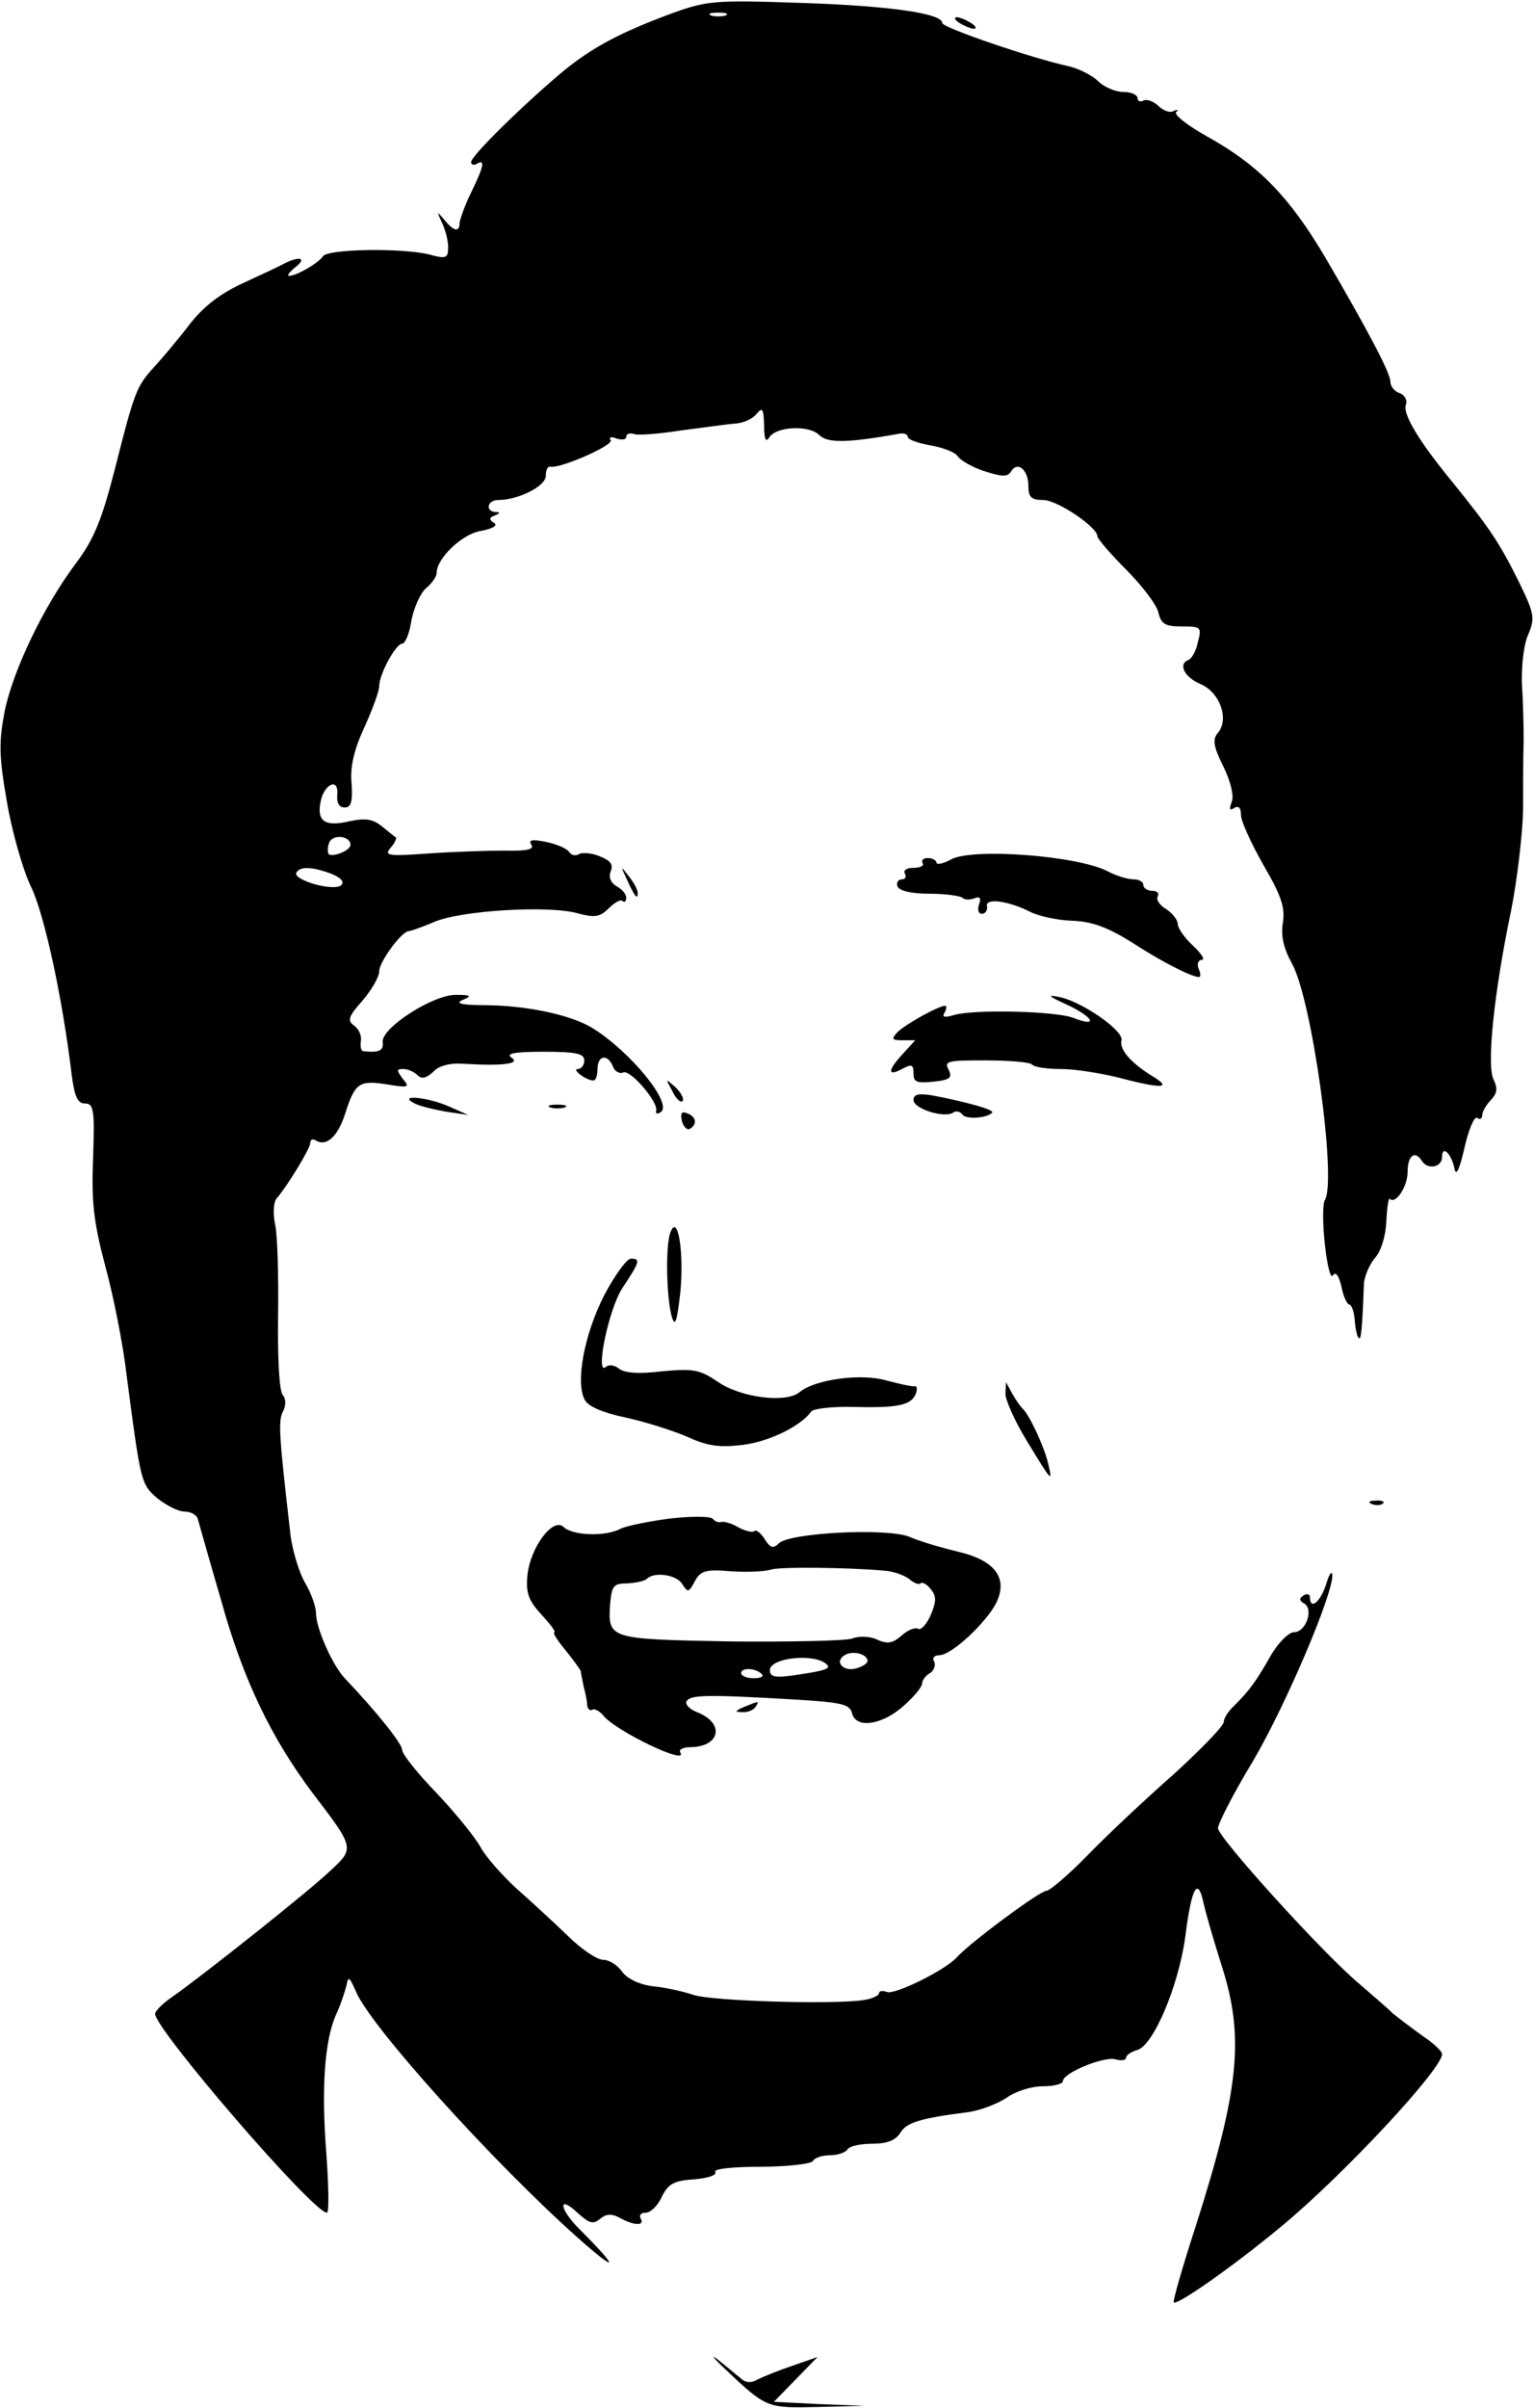
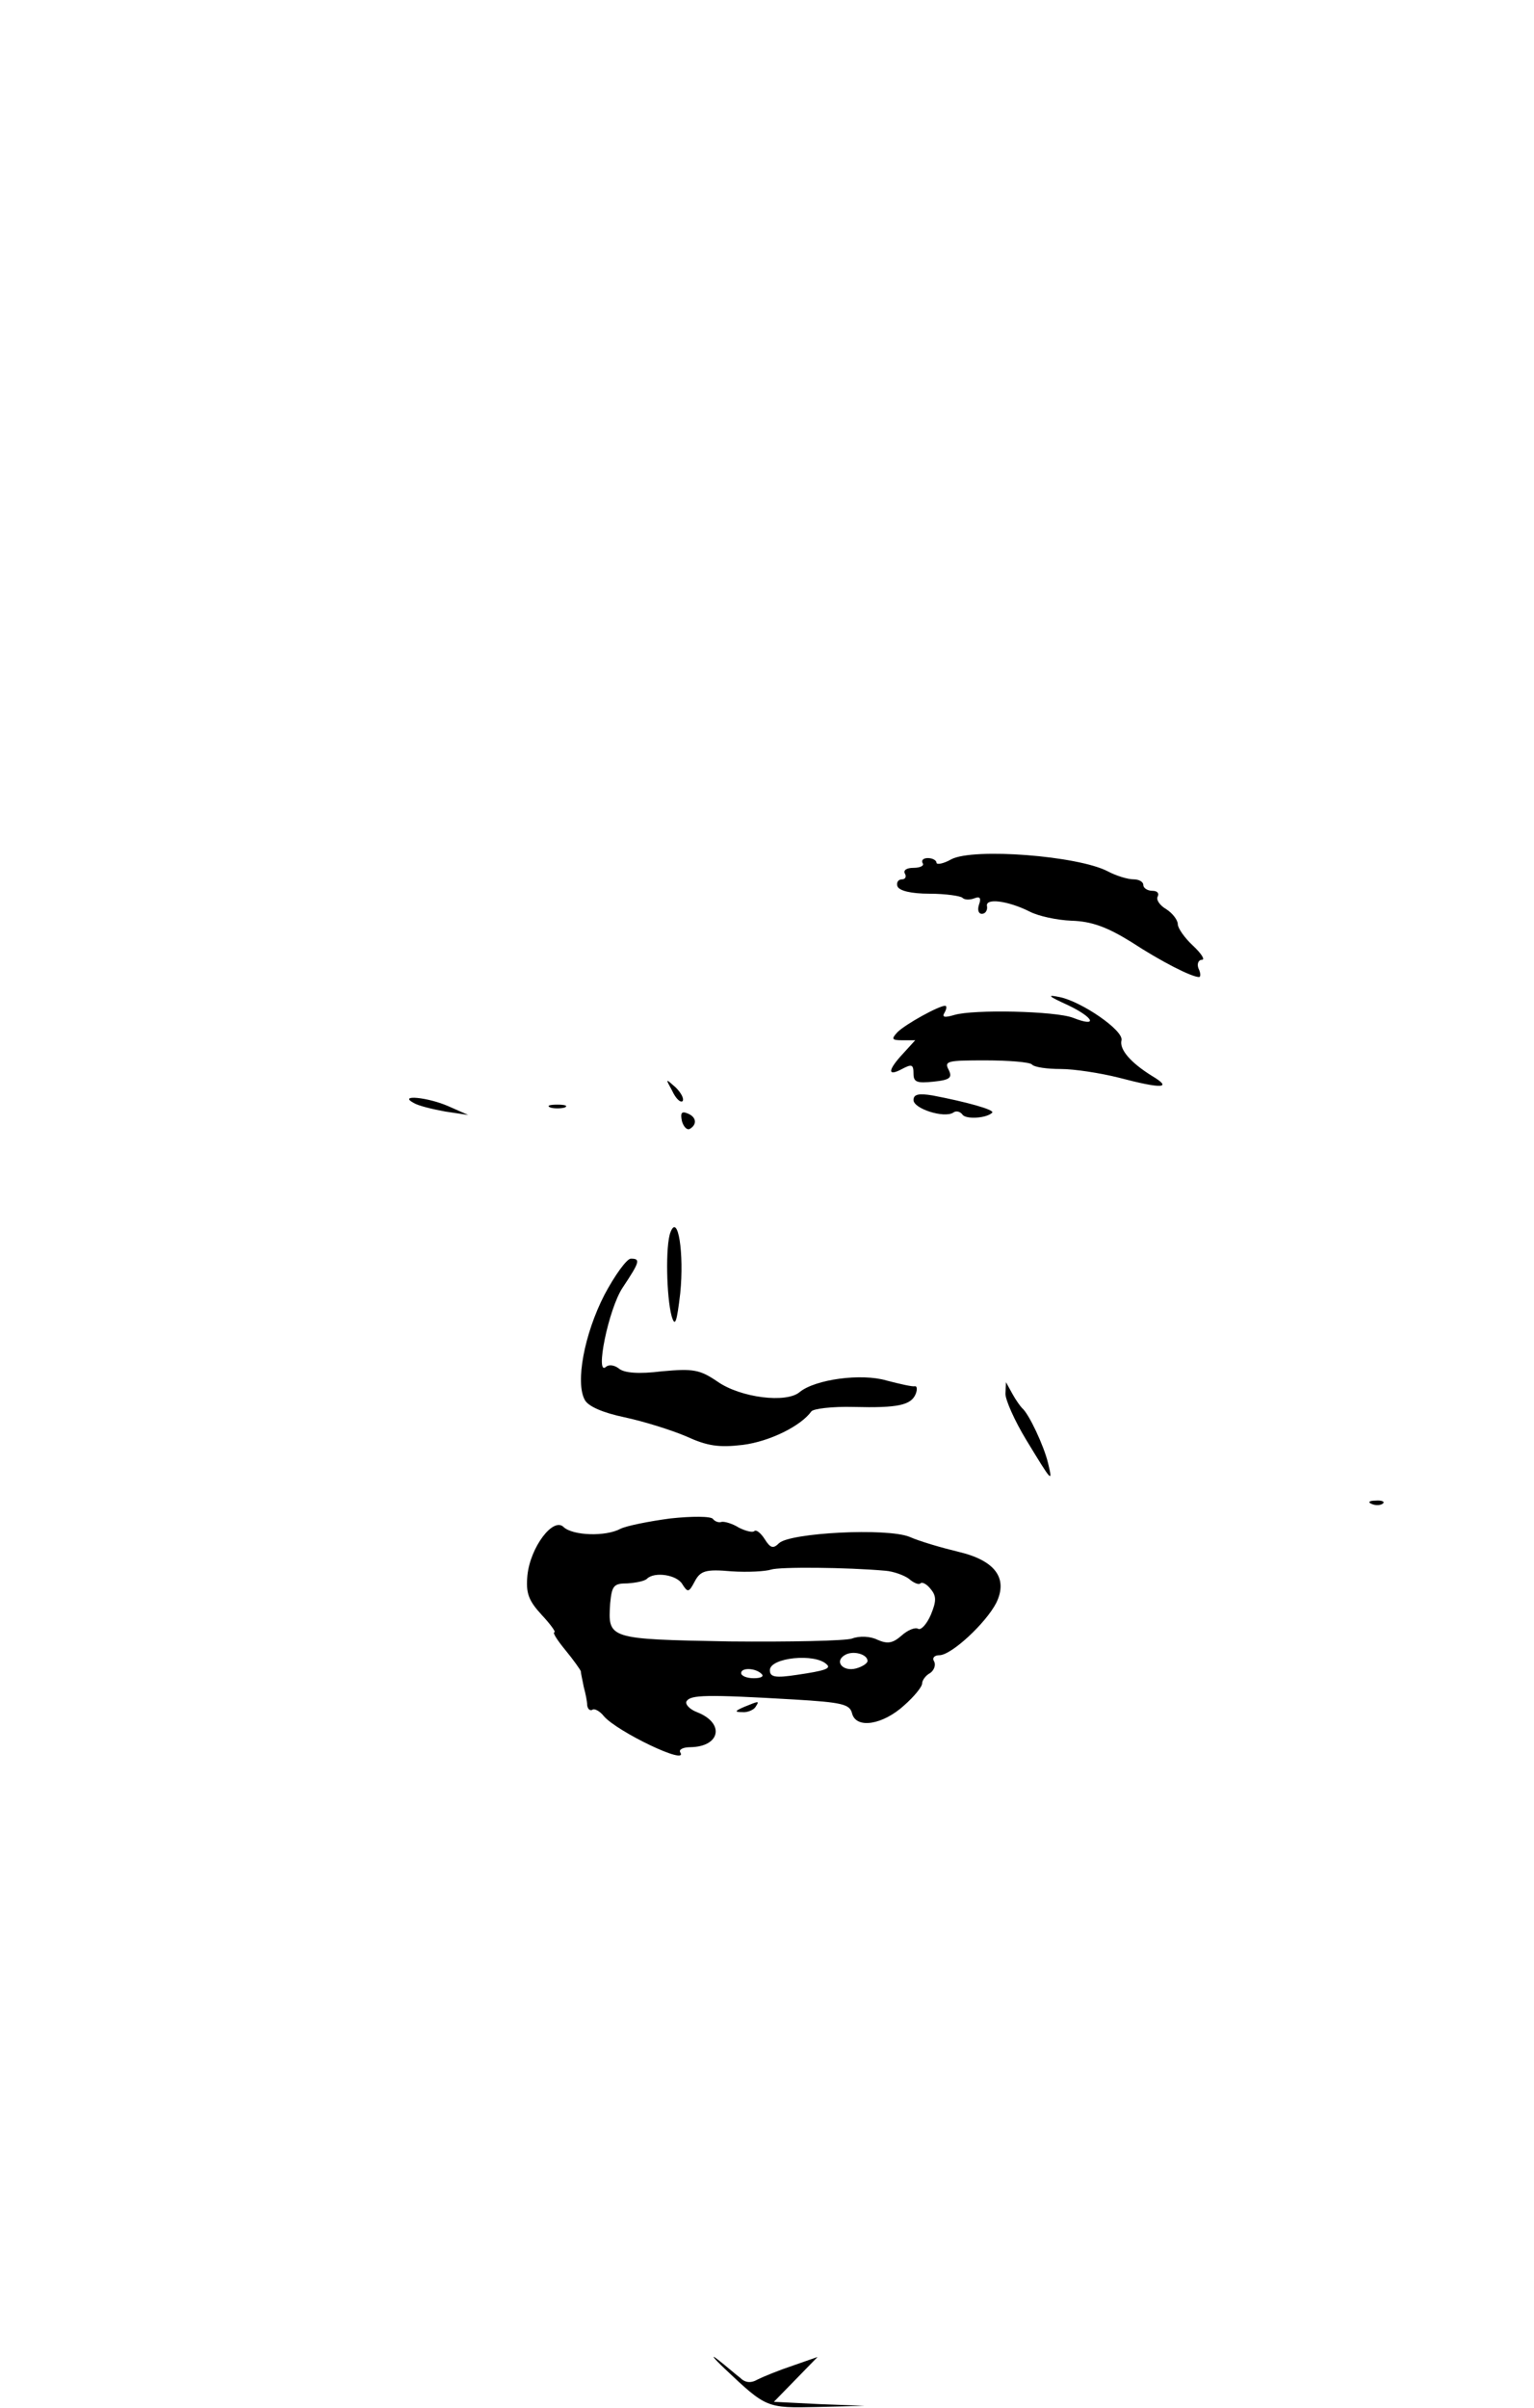
<svg xmlns="http://www.w3.org/2000/svg" width="267pt" height="419pt" version="1.0" viewBox="0 0 267 419">
-   <path d="M117 2.3c-8.9 3.3-13.9 5.9-19.1 10.2C91.1 18.2 82 27.1 82 28.2c0 .5.5.6 1 .3 1.5-.9 1.2.5-1 5-1.1 2.2-1.9 4.6-2 5.2 0 1.8-1 1.6-2.7-.5-1.3-1.5-1.3-1.5-.4.5.6 1.2 1.1 3.1 1.1 4.3 0 1.9-.3 2.1-3.2 1.3-4.7-1.2-17.8-1-18.6.3-.8 1.2-4.6 3.4-5.9 3.4-.4 0 .1-.7 1.1-1.5 2.2-1.7.6-2-2.2-.5-.9.5-4.2 2-7.2 3.4-3.8 1.8-6.7 4-9.2 7.3-2 2.6-4.8 5.9-6.1 7.3-2.9 3.2-3.3 4.1-6.7 17.6-2.3 8.9-3.6 12.1-6.7 16.3-5.6 7.4-11 18.6-12.5 25.9-1 5.3-1 7.7.4 15.7.9 5.3 2.8 11.9 4.2 14.8 2.3 4.7 5.5 19.4 7.1 32.9.5 3.6 1 4.8 2.3 4.8 1.5 0 1.7 1.1 1.4 9.5-.3 7.7.1 11.1 2.1 18.7 1.4 5.1 3.1 13.6 3.7 18.8 2.5 19 2.5 19.2 5.4 21.7 1.5 1.2 3.6 2.3 4.7 2.3s2.1.6 2.3 1.2c.2.7 2 7.1 4.1 14.3 3.8 13.7 8.7 23.9 16 33.6 7.2 9.4 7.2 9.5 3.1 13.3-3.5 3.4-22.4 18.4-27.7 22.1-1.6 1.1-2.9 2.4-2.9 2.9 0 2.7 27.5 34.6 29.9 34.6.4 0 .3-4.6-.1-10.3-.9-11.4-.3-19.7 1.7-24.2.8-1.7 1.5-3.9 1.8-5 .3-1.7.5-1.6 1.6.9 2.4 6 23.9 29.8 38.6 42.9 7.2 6.4 7.4 5.6.3-1.5-3.5-3.5-3.7-6-.3-2.8 2 1.8 2.7 2.1 3.9 1.1 1.1-.9 2-1 3.5-.2 2.5 1.4 4.4 1.4 3.6.1-.3-.6.1-1 .9-1s2.1-1.2 2.8-2.8c1.1-2.2 2.1-2.8 5.6-3 2.3-.2 4-.7 3.7-1.3-.4-.5 2.8-.9 7.9-.9 4.7 0 8.8-.5 9.1-1 .3-.6 1.7-1 3-1s2.7-.5 3-1c.3-.6 2.3-1 4.3-1 2.6 0 4.1-.6 4.9-1.9 1.1-1.8 3.3-2.5 11.8-3.6 2.2-.3 5.2-1.5 6.7-2.5 1.5-1.1 4.3-2 6.3-2 1.9 0 3.5-.4 3.5-.9 0-1.4 7-4.3 9.1-3.8 1 .3 1.9.2 1.9-.3 0-.4.9-1 1.9-1.3 2.8-.7 7.2-11 8.4-19.7 1.1-8.7 2.2-10.6 3.2-5.8.4 1.8 1.8 6.6 3.1 10.7 4 12.4 3.2 21.4-4.5 45.5-2.3 7.1-4 13-3.8 13.2.6.6 10.9-6.7 18.7-13.2 10.9-9 28-27.4 28-30 0-.5-1.5-1.9-3.3-3.1-1.8-1.3-4.2-3.1-5.3-4-1-1-3.7-3.3-5.9-5.2-6.4-5.4-24.5-25.4-24.5-27 0-.8 2.7-6.1 6.1-11.7 5.7-9.7 14-29.2 13.8-32.4-.1-.8-.6 0-1.1 1.7-1 3.1-2.8 4.5-2.8 2.2 0-.5-.5-.7-1.1-.3-.8.5-.8.9.1 1.4 1.7 1 .3 5-1.8 5-.9 0-2.8 1.9-4.1 4.2-2.6 4.6-3.8 6.1-6.3 8.6-1 .9-1.8 2.2-1.8 2.8 0 .7-3.9 4.7-8.7 9.1-4.9 4.3-11.6 10.6-14.9 14-3.4 3.5-6.7 6.3-7.3 6.3-1.1 0-13.4 9.1-15.6 11.6-2 2.2-10.7 6.5-12.1 6-.8-.3-1.4-.2-1.4.2s-1.2 1-2.7 1.2c-5 .8-26.3.2-29.6-.9-1.8-.6-4.9-1.3-7.1-1.5-2.3-.3-4.4-1.3-5.3-2.5-.8-1.2-2.3-2.1-3.3-2.1-1.1 0-3.9-1.9-6.3-4.3-2.4-2.3-6.4-6-8.9-8.2-2.5-2.3-5.2-5.4-6.1-7-.9-1.7-4.3-5.9-7.6-9.4-3.4-3.5-6.1-6.9-6.1-7.6 0-1.1-4.4-6.6-10-12.5-2.1-2.2-5-8.7-5-11.3 0-1.2-.9-3.6-1.9-5.3s-2.1-5.3-2.5-8c-2-17.3-2.2-20.1-1.4-21.7.6-1.1.6-2.3 0-3s-.9-6.6-.8-13.7c.1-6.9-.1-14-.5-15.9-.4-1.8-.3-3.9.2-4.5 2.1-2.5 5.9-8.8 5.9-9.7 0-.6.4-.8.9-.5 1.9 1.2 3.9-.6 5.2-4.7 1.7-5.3 2.4-5.8 7.4-5 3.6.6 3.9.5 2.6-1-1.1-1.5-1.1-1.7.1-1.7.8 0 1.9.5 2.5 1.1.7.7 1.5.5 2.7-.6 1-1.1 3-1.6 5.4-1.4 6.8.4 9.9 0 8.2-1.1-1-.7.6-1 5.6-1 5.6 0 7.1.3 7.1 1.5 0 .8-.5 1.5-1.1 1.5-1.2 0 1.4 2 2.7 2 .4 0 .7-.9.7-2 0-2.4 1.8-2.7 2.7-.4.3.8 1.1 1.3 1.8 1 1.3-.5 6.2 5.3 5.7 6.7-.1.5.2.6.8.2 2.2-1.4-5.3-10.6-12-14.7-3.7-2.2-11.1-3.8-18.2-3.9-4.4 0-5.7-.3-4.3-.9 1.7-.7 1.5-.9-1.1-.9-3.9-.1-13 5.7-12.8 8.2.2 1.5-.6 1.9-3.3 1.6-.5 0-.6-.8-.5-1.7.2-.9-.3-2.1-1.1-2.7-1.3-.9-1.1-1.6 1.4-4.4 1.6-1.9 2.9-4.1 2.9-5.1 0-1.6 3.9-7 5.2-7 .3 0 2.3-.7 4.4-1.6 4.7-2 19.9-2.9 24.9-1.5 3 .8 3.9.7 5.5-.9 1-1 2.1-1.6 2.4-1.2.3.3.6 0 .6-.6s-.7-1.5-1.7-2c-1-.6-1.4-1.6-1-2.6.5-1.2-.1-1.9-1.9-2.6-1.4-.6-3-.7-3.6-.4-.6.4-1.3.2-1.7-.3-.3-.6-2.1-1.4-4-1.8-2.4-.5-3.2-.4-2.6.5.5.8-.8 1.1-4.7 1-2.9 0-8.9.2-13.2.5-7.1.5-7.8.4-6.6-1 .7-.8 1.1-1.7.9-1.8s-1.3-1-2.4-1.9c-1.6-1.3-2.9-1.5-5.7-.9-4.2 1-5.7 0-5-3.4.6-3.1 3.2-4.3 2.9-1.2-.1 1.4.3 2.2 1.3 2.2 1.1 0 1.4-1 1.2-4.1-.3-2.9.4-5.9 2.2-9.8 1.4-3.1 2.6-6.3 2.6-7.2 0-2.1 2.9-7.4 4-7.4.5 0 1.3-1.8 1.6-4 .4-2.1 1.5-4.7 2.5-5.6 1.1-.9 1.9-2.1 1.9-2.7 0-2.5 4.3-6.7 7.6-7.3 2.2-.4 3.1-1 2.4-1.4-.9-.6-.9-.9.1-1.3s1-.6.2-.6c-1.9-.1-1.5-2.1.4-2.1 3.5 0 8.3-2.4 8.3-4.2 0-1 .3-1.7.8-1.6 1.6.4 11-3.7 10.5-4.6-.4-.5.1-.7 1-.3 1 .3 1.7.2 1.7-.3s.6-.7 1.3-.5c.6.3 4.4 0 8.2-.6 3.9-.5 8.1-1.1 9.5-1.2s3-.8 3.7-1.7c1-1.2 1.2-.9 1.3 2q0 3.6.9 2.1c1.2-1.9 6.9-2.2 8.7-.4 1.4 1.4 4.8 1.4 13.7-.2.9-.2 1.7 0 1.7.5s1.8 1.1 4 1.5 4.3 1.2 4.7 1.9c.5.7 2.5 1.9 4.7 2.6 3.1 1 4 1 4.6 0 1.1-1.8 3-.3 3 2.6 0 1.9.5 2.4 2.6 2.4 2.4 0 9.4 4.7 9.4 6.3 0 .4 2.2 3 5 5.8 2.7 2.7 5.3 6.1 5.6 7.4.5 2.1 1.2 2.5 4.1 2.5 3.3 0 3.5.1 2.8 2.7-.3 1.6-1.1 2.9-1.6 3.1-1.9.7-.8 3 2 4.2 3.4 1.4 5.1 6.1 3.1 8.5-1 1.1-.8 2.4.9 5.8 1.3 2.6 1.9 5.2 1.5 6.2-.5 1.3-.4 1.6.4 1.1s1.2 0 1.2 1.2c0 1.1 1.8 5 3.9 8.7 3.1 5.3 3.8 7.4 3.4 10-.4 2.3.1 4.5 1.6 7.2 3.5 6.4 7.8 37.7 5.7 41.1-.4.6-.4 4.1 0 7.7.4 3.7 1 6.1 1.4 5.4.5-.7 1 0 1.5 2 .3 1.7 1 3.1 1.4 3.1.3 0 .8 1.2.9 2.7.1 1.4.4 2.9.7 3.1.4.5.6-1.5.9-9.5.1-1.2.9-3.2 1.9-4.4 1.1-1.2 1.9-3.9 2-6.4.1-2.4.4-4.2.6-3.9 1 1 3.1-2.1 3.1-4.7 0-2.9 1.3-3.8 2.5-1.9 1 1.6 3.5 1.1 3.5-.7 0-2.2 1.7-.5 2.2 2.2.3 1.2.9-.3 1.7-3.8.7-3.1 1.7-5.5 2.2-5.2.5.4.9.1.9-.5s.7-1.8 1.5-2.6c1.1-1.2 1.2-2 .5-3.5-1.3-2.3 0-15 3-29.4 1.1-5.5 2-13.4 2.1-17.5 0-4.1 0-9.5.1-12 0-2.5-.1-7-.3-10-.1-3.1.3-6.9 1.1-8.6 1.2-2.9 1.1-3.6-1.8-9.5-3.3-6.6-5-9.1-11.3-16.9-6-7.3-8.8-12-8.2-13.6.3-.7-.2-1.7-1.1-2s-1.6-1.2-1.6-2c0-1.5-3.9-8.9-11.5-21.9-6.2-10.4-11.5-15.8-20.3-20.7-3.4-1.9-5.9-3.8-5.5-4.3.5-.4.3-.5-.4-.2-.6.4-1.8 0-2.7-.9-.9-.8-2-1.2-2.6-.9-.5.3-1 .1-1-.4 0-.6-1.1-1.1-2.5-1.1s-3.4-.9-4.4-1.9-3.4-2.2-5.2-2.6C179.5 10.1 164 4.8 164 4c0-1.7-9.4-3-24.7-3.5C124.5 0 123.1.1 117 2.3m9.3.4c-.7.2-1.9.2-2.5 0-.7-.3-.2-.5 1.2-.5s1.9.2 1.3.5M61 147c0 1-3.1 2.2-3.8 1.6-.2-.3-.2-1.2.1-2 .6-1.5 3.7-1.2 3.7.4m-3.4 5c1.7.7 2.4 1.4 1.8 2-1.2 1.2-8.6-.9-7.8-2.2.7-1.1 2.7-1 6 .2M167 4c.8.5 2 1 2.5 1 .6 0 .3-.5-.5-1s-1.9-1-2.5-1c-.5 0-.3.5.5 1" />
-   <path d="M165.6 149.5c-1.4.8-2.6 1-2.6.6s-.7-.8-1.5-.8-1.2.4-.9.9c.3.4-.4.8-1.6.8s-1.8.4-1.5 1c.3.5.1 1-.5 1-.7 0-1 .6-.8 1.2.3.8 2.4 1.3 5.6 1.3 2.8 0 5.4.4 5.7.7.4.4 1.3.4 2.1.1 1-.4 1.2 0 .8 1.1-.3.9-.1 1.6.5 1.6s1-.6.9-1.3c-.4-1.5 3.6-1 7.4.9 1.5.8 4.8 1.5 7.3 1.6 3.5.1 6.2 1.1 10.4 3.7 5.2 3.4 10.5 6.1 11.8 6.1.3 0 .3-.7-.1-1.5-.3-.8 0-1.5.6-1.5s-.1-1.1-1.6-2.5c-1.4-1.3-2.6-3-2.6-3.7s-.9-1.9-2-2.6c-1.2-.7-1.8-1.7-1.5-2.2.3-.6-.1-1-.9-1-.9 0-1.6-.5-1.6-1 0-.6-.8-1-1.7-1-1 0-3-.6-4.5-1.4-5.2-2.7-23.3-4.1-27.2-2.1m-56.5 3.5c1.4 3.1 1.9 3.6 1.9 2.4 0-.6-.7-1.9-1.6-3-1.4-1.8-1.4-1.8-.3.6m76.8 21.9c4.6 2.2 5.2 3.9.9 2.2-3.1-1.2-17.4-1.5-20.7-.5-1.7.5-2.2.4-1.7-.4.4-.7.4-1.2.1-1.2-1.1 0-6.9 3.2-8.3 4.6-1.1 1.2-1 1.4.9 1.4h2.2l-2.1 2.3c-2.7 2.9-2.8 4.1-.2 2.7 1.7-.9 2-.8 2 .8 0 1.5.6 1.7 3.5 1.4s3.3-.7 2.6-2.1c-.8-1.5-.1-1.6 6.4-1.6 4 0 7.7.3 8.1.7.4.5 2.7.8 5 .8 2.4 0 6.9.7 10.1 1.5 7.6 2 9.5 1.9 5.8-.3-3.7-2.3-5.7-4.6-5.3-6.2.4-1.7-6.9-6.7-10.7-7.5-2.4-.5-2.1-.2 1.4 1.4M117 189.8c.6 1.3 1.4 2.1 1.8 1.8.3-.4-.2-1.4-1.2-2.4-1.8-1.6-1.8-1.6-.6.6m42 1.6c0 1.5 5.3 3.2 6.9 2.2.5-.4 1.2-.2 1.6.3.5.9 4.2.7 5.2-.3.5-.5-4.6-1.9-10.4-3-2.4-.4-3.3-.2-3.3.8m-87 .5c.8.5 3.3 1.1 5.5 1.5l4 .6-3.4-1.5c-3.6-1.6-8.9-2.1-6.1-.6m23.8.8c.6.2 1.8.2 2.5 0 .6-.3.1-.5-1.3-.5s-1.9.2-1.2.5m22.9 2.4c.3 1 .9 1.6 1.4 1.3 1.3-.8 1.1-2.1-.5-2.7-1-.4-1.2 0-.9 1.4m-2 19.3c-.9 2.3-.7 11.3.2 14.6.6 2 .9 1.1 1.5-4 .7-6.9-.4-14-1.7-10.6" />
+   <path d="M165.6 149.5c-1.4.8-2.6 1-2.6.6s-.7-.8-1.5-.8-1.2.4-.9.9c.3.4-.4.8-1.6.8s-1.8.4-1.5 1c.3.5.1 1-.5 1-.7 0-1 .6-.8 1.2.3.8 2.4 1.3 5.6 1.3 2.8 0 5.4.4 5.7.7.4.4 1.3.4 2.1.1 1-.4 1.2 0 .8 1.1-.3.9-.1 1.6.5 1.6s1-.6.9-1.3c-.4-1.5 3.6-1 7.4.9 1.5.8 4.8 1.5 7.3 1.6 3.5.1 6.2 1.1 10.4 3.7 5.2 3.4 10.5 6.1 11.8 6.1.3 0 .3-.7-.1-1.5-.3-.8 0-1.5.6-1.5s-.1-1.1-1.6-2.5c-1.4-1.3-2.6-3-2.6-3.7s-.9-1.9-2-2.6c-1.2-.7-1.8-1.7-1.5-2.2.3-.6-.1-1-.9-1-.9 0-1.6-.5-1.6-1 0-.6-.8-1-1.7-1-1 0-3-.6-4.5-1.4-5.2-2.7-23.3-4.1-27.2-2.1m-56.5 3.5m76.8 21.9c4.6 2.2 5.2 3.9.9 2.2-3.1-1.2-17.4-1.5-20.7-.5-1.7.5-2.2.4-1.7-.4.4-.7.4-1.2.1-1.2-1.1 0-6.9 3.2-8.3 4.6-1.1 1.2-1 1.4.9 1.4h2.2l-2.1 2.3c-2.7 2.9-2.8 4.1-.2 2.7 1.7-.9 2-.8 2 .8 0 1.5.6 1.7 3.5 1.4s3.3-.7 2.6-2.1c-.8-1.5-.1-1.6 6.4-1.6 4 0 7.7.3 8.1.7.4.5 2.7.8 5 .8 2.4 0 6.9.7 10.1 1.5 7.6 2 9.5 1.9 5.8-.3-3.7-2.3-5.7-4.6-5.3-6.2.4-1.7-6.9-6.7-10.7-7.5-2.4-.5-2.1-.2 1.4 1.4M117 189.8c.6 1.3 1.4 2.1 1.8 1.8.3-.4-.2-1.4-1.2-2.4-1.8-1.6-1.8-1.6-.6.6m42 1.6c0 1.5 5.3 3.2 6.9 2.2.5-.4 1.2-.2 1.6.3.5.9 4.2.7 5.2-.3.5-.5-4.6-1.9-10.4-3-2.4-.4-3.3-.2-3.3.8m-87 .5c.8.5 3.3 1.1 5.5 1.5l4 .6-3.4-1.5c-3.6-1.6-8.9-2.1-6.1-.6m23.8.8c.6.2 1.8.2 2.5 0 .6-.3.1-.5-1.3-.5s-1.9.2-1.2.5m22.9 2.4c.3 1 .9 1.6 1.4 1.3 1.3-.8 1.1-2.1-.5-2.7-1-.4-1.2 0-.9 1.4m-2 19.3c-.9 2.3-.7 11.3.2 14.6.6 2 .9 1.1 1.5-4 .7-6.9-.4-14-1.7-10.6" />
  <path d="M105.2 225.3c-3.5 6.8-5.1 15.3-3.4 18.3.6 1.1 3.1 2.2 6.9 3 3.3.7 8.1 2.2 10.7 3.3 3.7 1.7 5.7 2 9.9 1.5 4.7-.6 10.1-3.3 11.9-5.8.3-.5 3.7-.9 7.4-.8 7.7.2 10-.3 10.8-2.3.3-.8.2-1.4-.2-1.3s-2.6-.4-4.9-1c-4.4-1.3-12.4-.2-15.1 2-2.3 2-10.3 1-14.3-1.8-3.1-2.1-4.2-2.3-9.7-1.8-4 .5-6.6.3-7.5-.5-.8-.6-1.7-.7-2.2-.3-2 1.9.4-10.1 2.9-13.8 3-4.5 3.1-5 1.4-5-.7 0-2.8 2.9-4.6 6.3m69.8 17.2c0 1.1 1.6 4.7 3.6 8 4.5 7.4 4.7 7.7 3.8 4-.7-2.9-3.3-8.5-4.5-9.5-.3-.3-1.1-1.4-1.7-2.5l-1.1-2zm63.8 19.2c.7.3 1.6.2 1.9-.1.4-.3-.2-.6-1.3-.5-1.1 0-1.4.3-.6.6m-122.1 2.5c-3.8.5-7.7 1.3-8.7 1.8-2.6 1.4-8.3 1.2-9.9-.3-1.8-1.8-5.8 3.5-6.3 8.4-.3 3.1.2 4.4 2.5 6.9 1.5 1.6 2.5 3 2.2 3-.4 0 .5 1.4 1.9 3.1s2.6 3.4 2.7 3.7c0 .4.3 1.6.5 2.7.3 1.1.6 2.5.6 3.2.1.7.5 1 .9.8.3-.3 1.3.2 2 1.1 2.3 2.7 14.8 8.7 13.3 6.3-.3-.5.5-.9 1.8-.9 5.2-.1 6-4.2 1.1-6.1-1.3-.5-2.1-1.4-1.8-1.9.7-1.1 3.3-1.2 18.7-.3 8.3.5 9.7.8 10.1 2.4.7 2.8 5.4 2 9.1-1.4 1.7-1.5 3.1-3.2 3.1-3.8 0-.5.6-1.4 1.4-1.8.7-.5 1-1.4.7-2-.4-.6 0-1.1.9-1.1 2.1 0 8.1-5.6 9.9-9.1 2.1-4.3-.2-7.4-6.6-8.9-2.9-.7-6.7-1.8-8.5-2.6-4-1.6-20.8-.7-22.7 1.1-1 1-1.5.9-2.5-.7-.7-1.1-1.5-1.7-1.8-1.4s-1.5 0-2.7-.6c-1.1-.7-2.5-1.1-3-1-.5.2-1.2-.1-1.5-.5-.3-.5-3.7-.5-7.4-.1m37.4 9.1c1.4.1 3.3.8 4.1 1.4.8.7 1.7 1.1 2 .8s1.1.1 1.8 1c1 1.2 1 2.1 0 4.5-.7 1.6-1.7 2.7-2.2 2.4s-1.8.2-2.9 1.2c-1.5 1.3-2.4 1.5-4.2.7-1.2-.6-3.1-.7-4.4-.2-1.2.4-10.8.6-21.3.5-21.2-.4-21.2-.4-20.8-6.6.3-3.1.6-3.5 3-3.5 1.5-.1 3-.4 3.4-.8 1.3-1.3 5.3-.7 6.2 1 .9 1.4 1.1 1.4 2.1-.5s1.9-2.2 6.4-1.8c2.9.2 6 0 6.9-.3 1.5-.5 13.2-.4 19.9.2M151 289c0 .4-.9 1-2 1.3-2.3.6-3.8-1.2-2-2.3 1.4-.9 4-.2 4 1m-7.1.6c.8.7-.3 1.1-5.1 1.8-3.9.6-4.8.4-4.8-.8 0-2.2 7.9-3 9.9-1m-11.3 1.7c.4.4-.2.7-1.4.7s-2.2-.4-2.2-.9c0-1 2.6-.9 3.6.2" />
  <path d="M129.5 297c-1.6.7-1.7.9-.3.9.9.1 2-.4 2.3-.9.7-1.1.7-1.1-2 0m-3.4 115.1c7.3 6.9 7.3 6.9 16.2 6.7l8.2-.2-7.9-.3-7.9-.4 3.8-3.9 3.8-3.9-4.3 1.5c-2.4.8-5.1 1.9-6.1 2.4-1.2.7-2.2.6-3.1-.3-.8-.6-2.5-2.1-3.8-3.1-1.4-1.1-.9-.4 1.1 1.5" />
</svg>